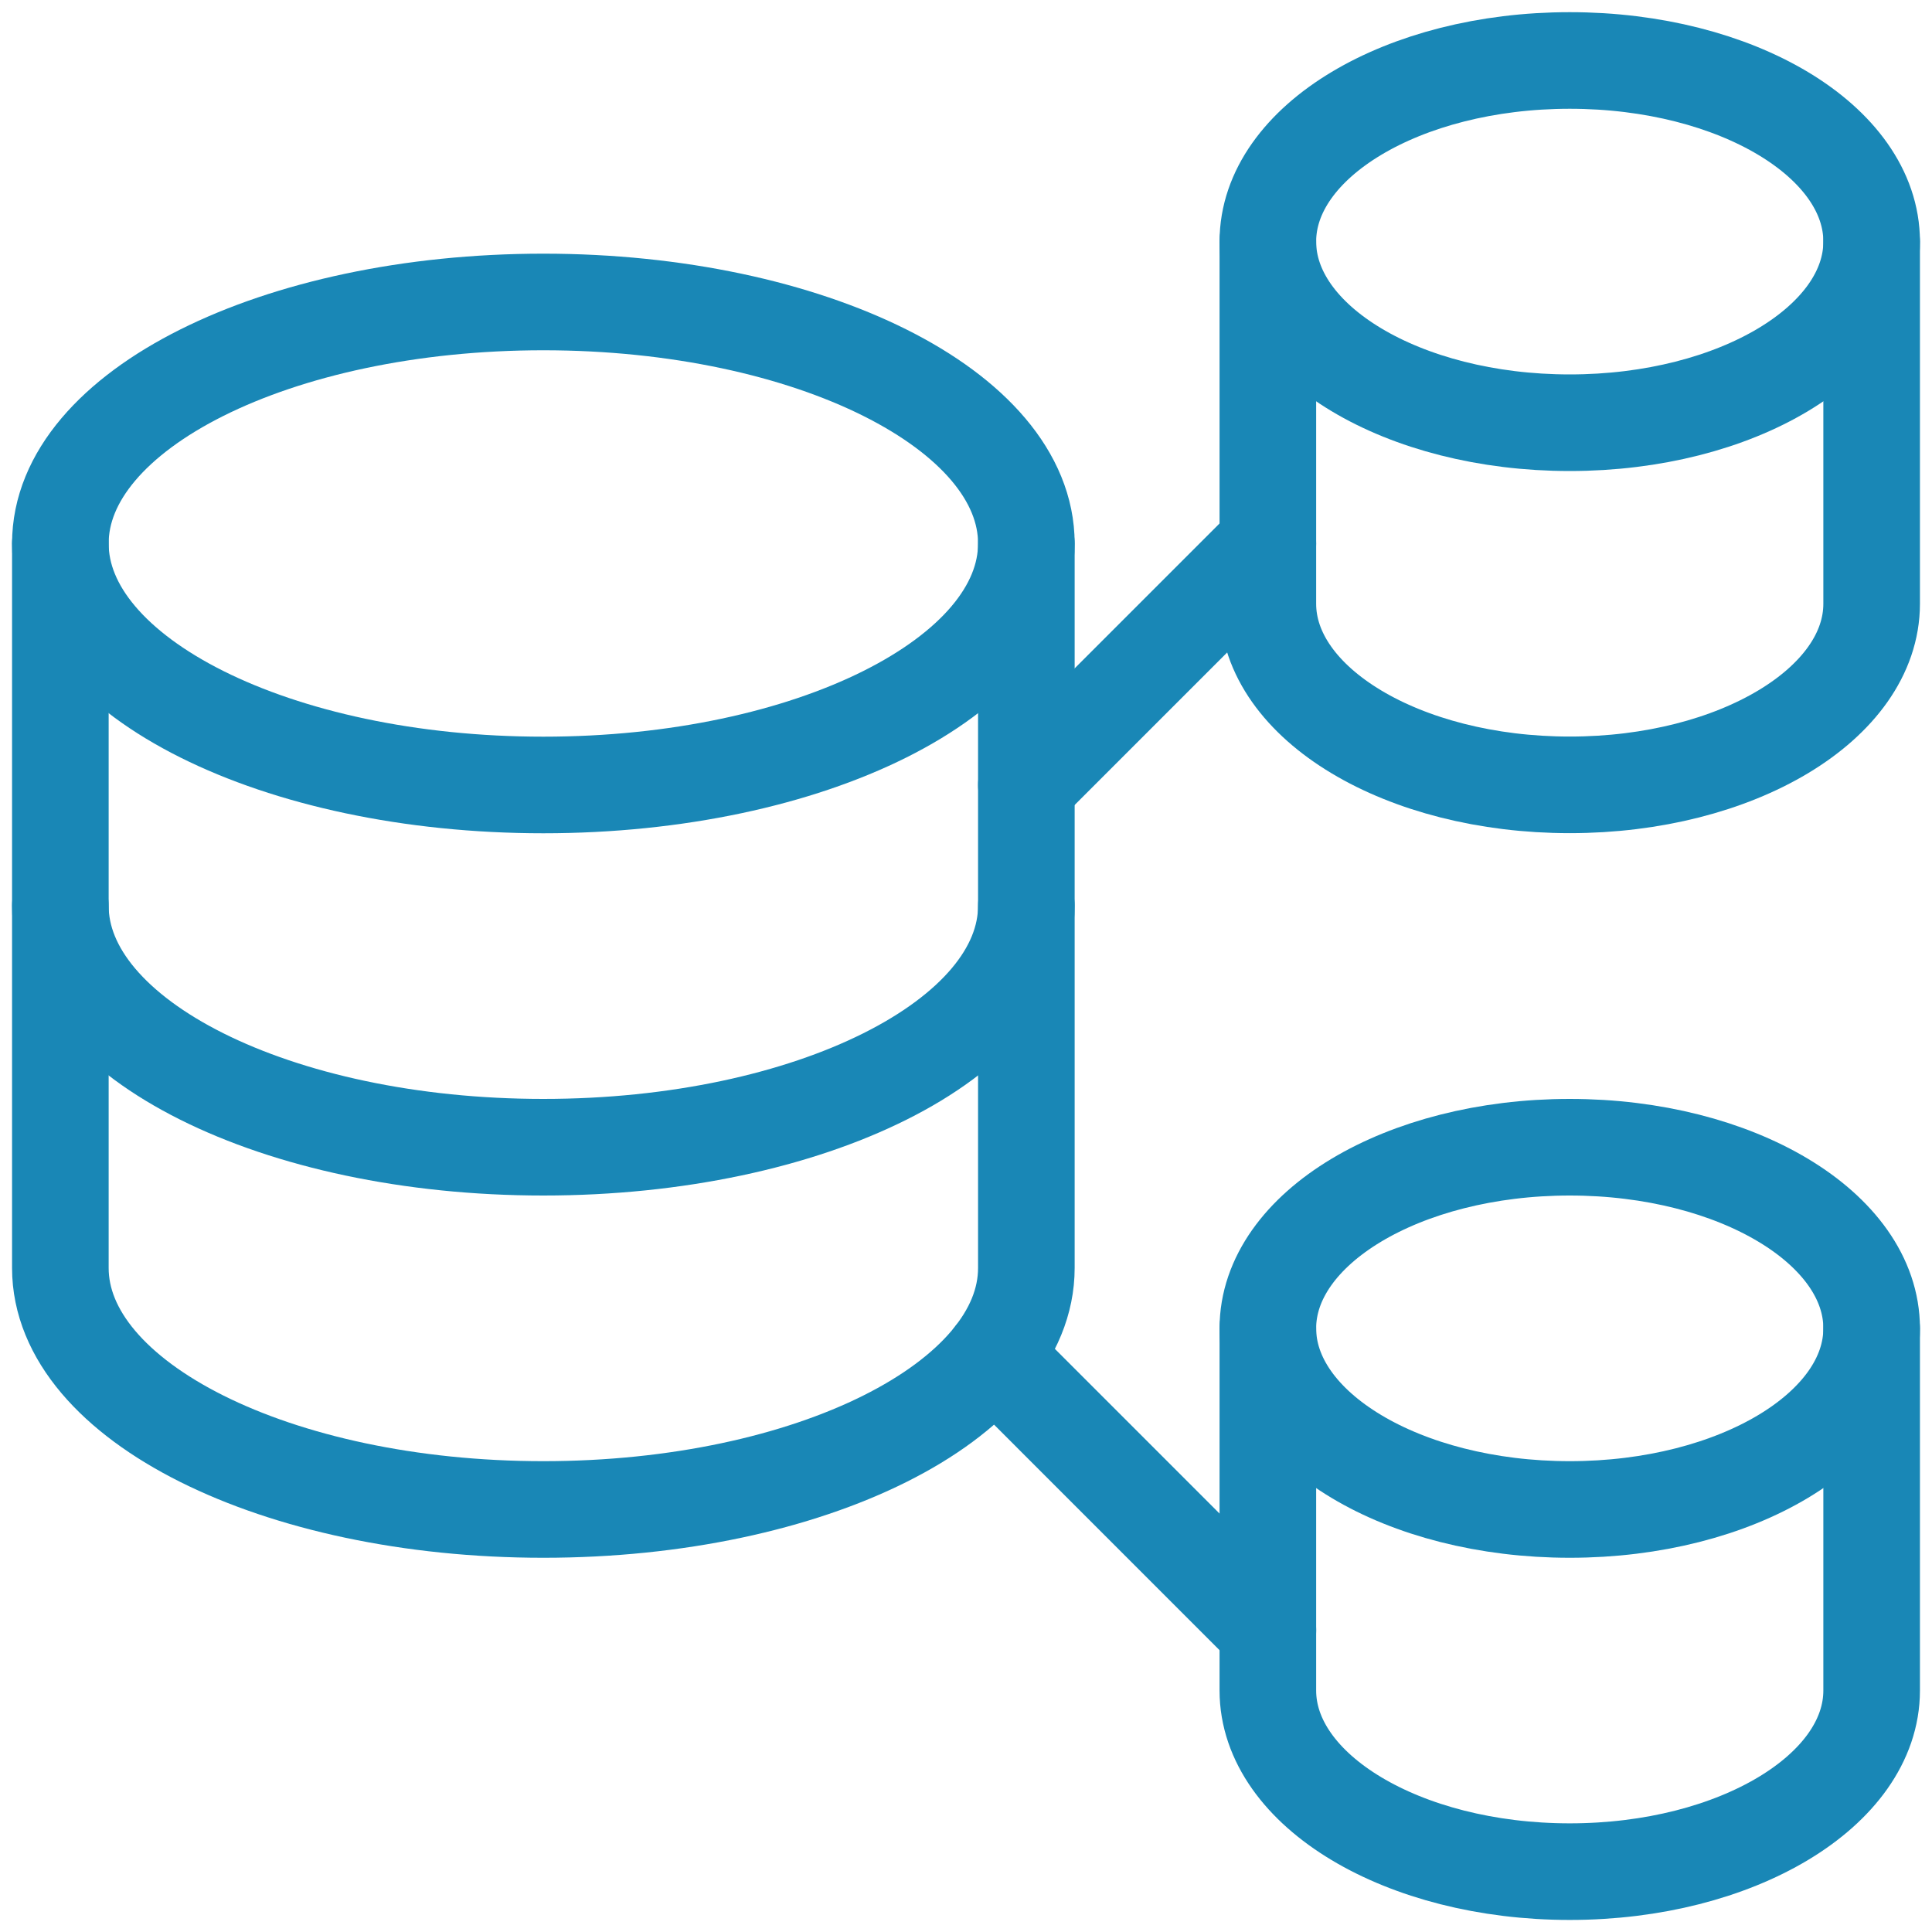
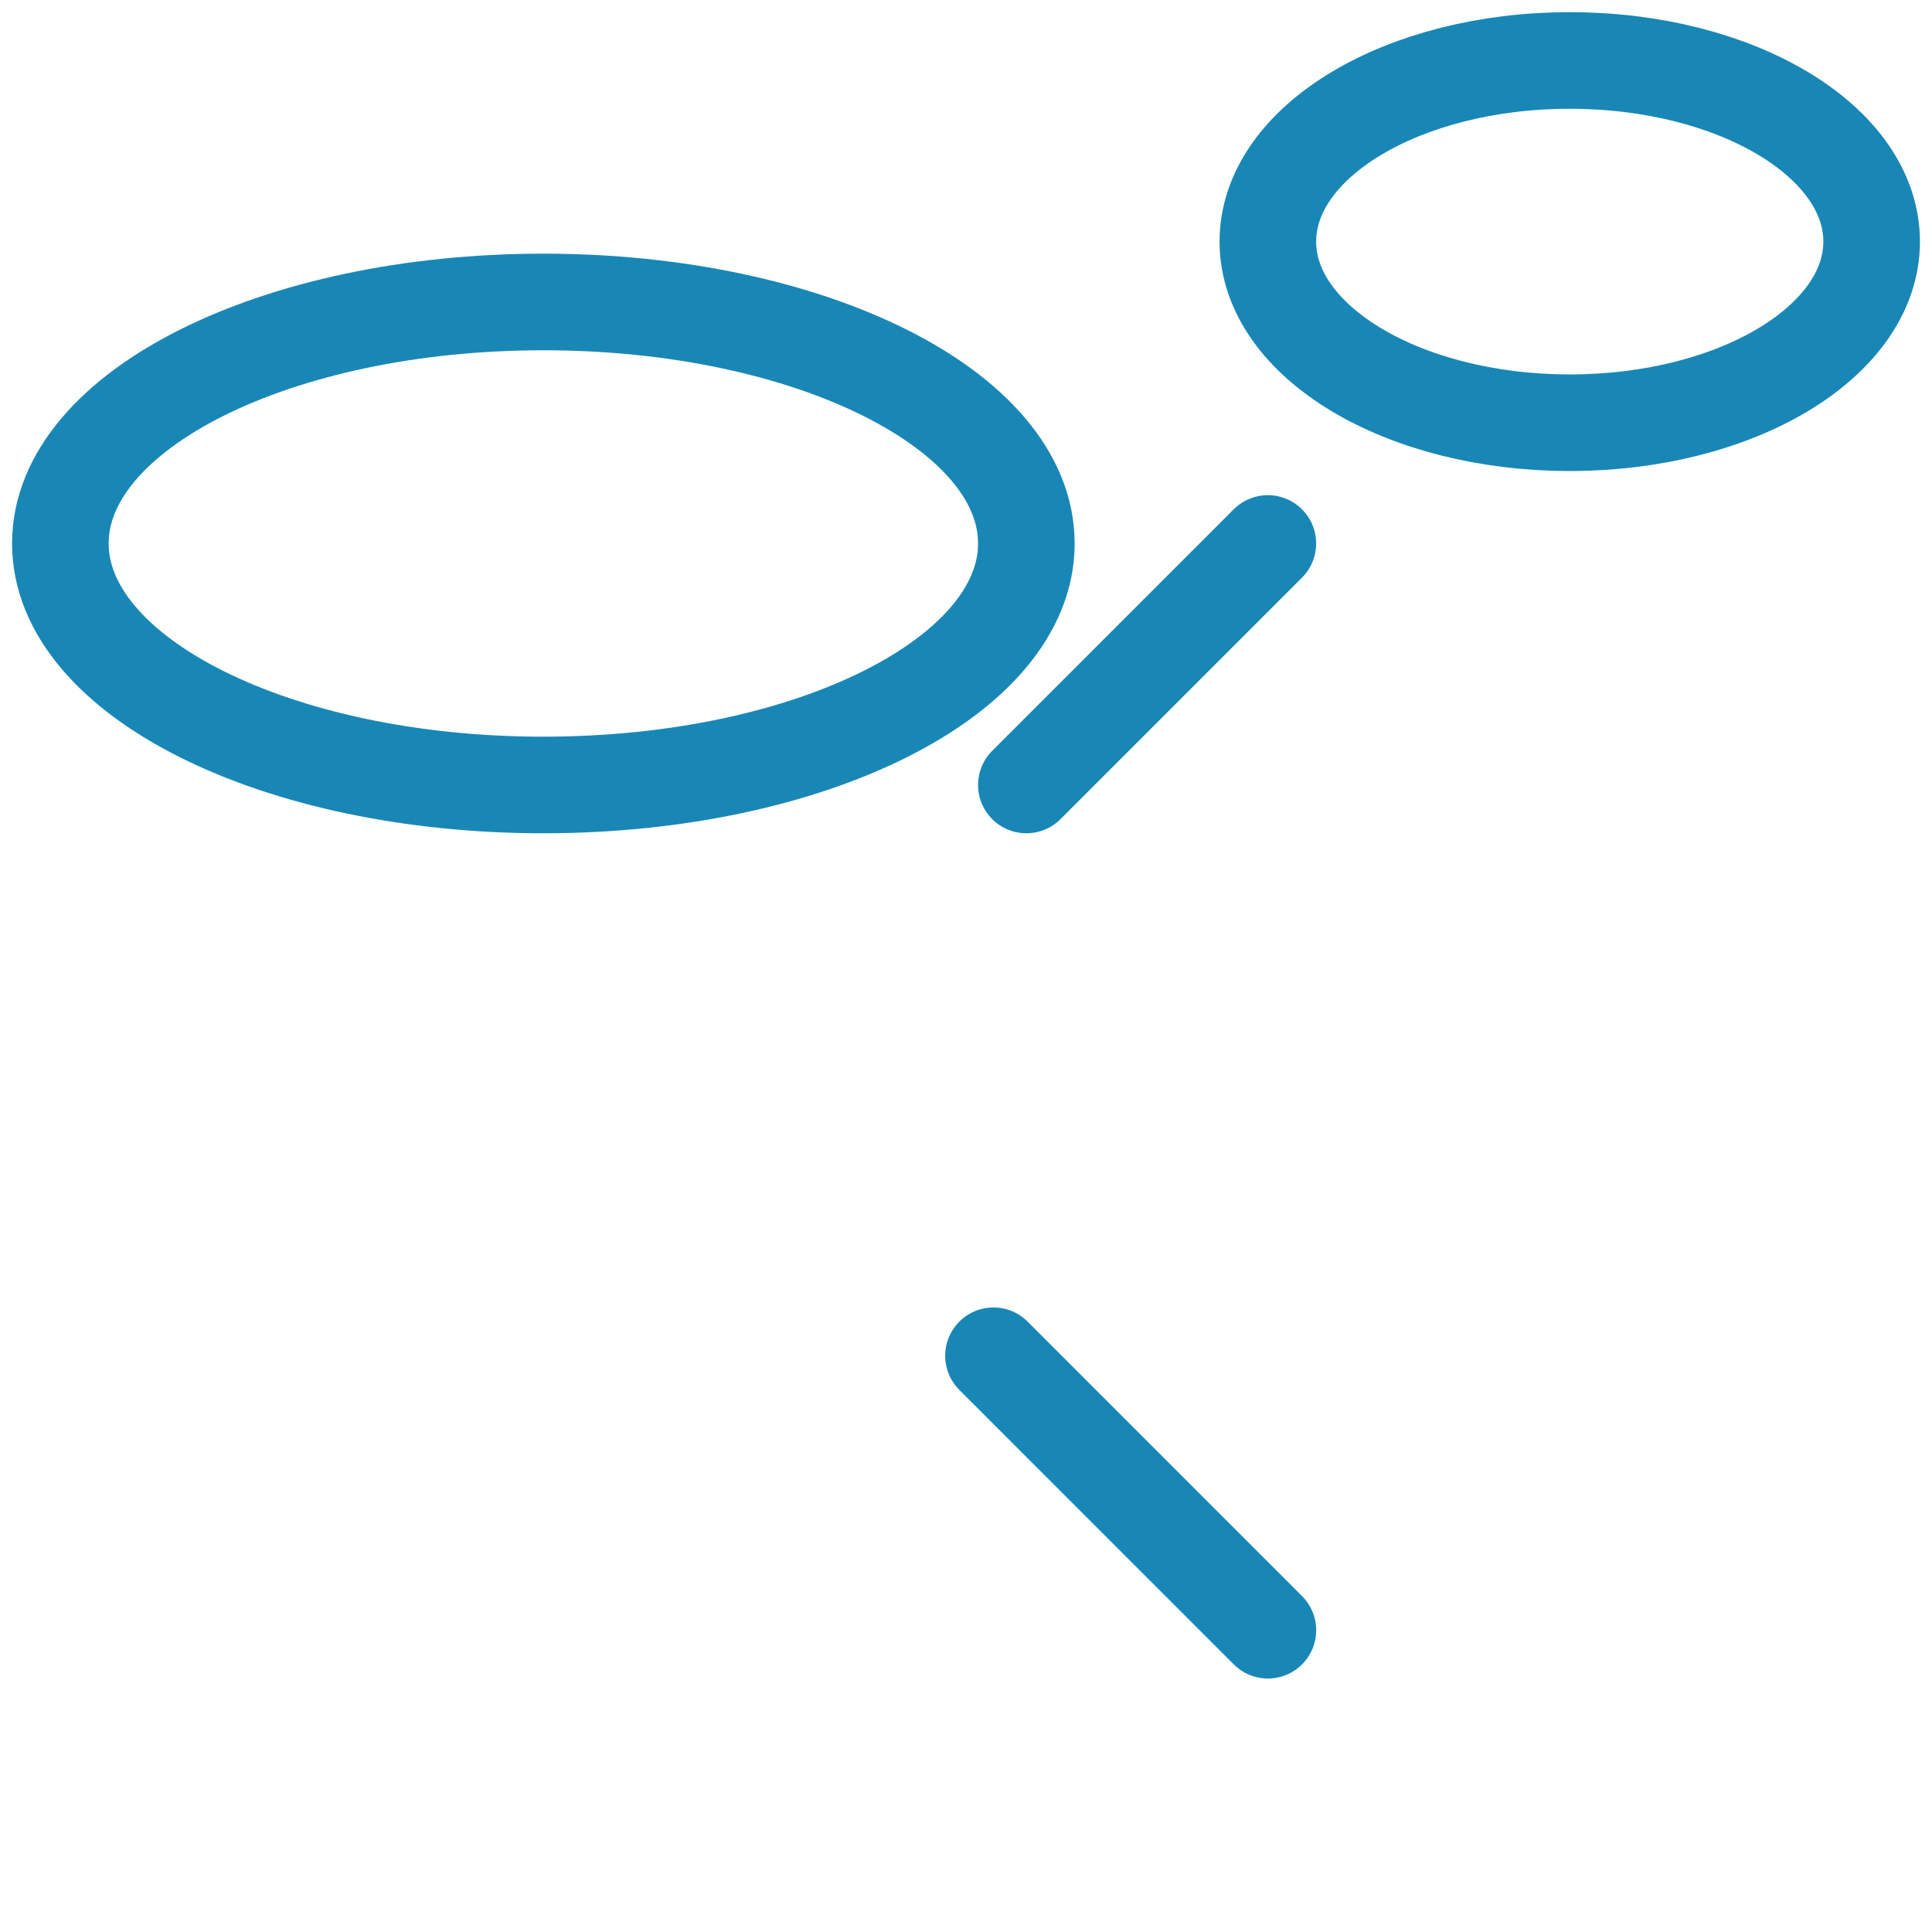
<svg xmlns="http://www.w3.org/2000/svg" width="50" height="50" viewBox="0 0 50 50" fill="none">
  <path fill-rule="evenodd" clip-rule="evenodd" d="M14.062 20.315C20.966 20.315 26.562 17.516 26.562 14.065C26.562 10.613 20.966 7.815 14.062 7.815C7.159 7.815 1.562 10.613 1.562 14.065C1.562 17.516 7.159 20.315 14.062 20.315Z" stroke="#1987B6" stroke-width="2.5" stroke-linecap="round" stroke-linejoin="round" />
-   <path d="M1.562 14.065V23.44C1.562 26.892 7.158 29.69 14.062 29.69C20.967 29.69 26.562 26.892 26.562 23.44V14.065" stroke="#1987B6" stroke-width="2.5" stroke-linecap="round" stroke-linejoin="round" />
-   <path d="M1.562 23.44V32.815C1.562 36.267 7.158 39.065 14.062 39.065C20.967 39.065 26.562 36.267 26.562 32.815V23.44" stroke="#1987B6" stroke-width="2.5" stroke-linecap="round" stroke-linejoin="round" />
  <path d="M32.812 14.065L26.562 20.315" stroke="#1987B6" stroke-width="2.5" stroke-linecap="round" stroke-linejoin="round" />
  <path fill-rule="evenodd" clip-rule="evenodd" d="M40.625 10.94C44.94 10.94 48.438 8.841 48.438 6.252C48.438 3.663 44.94 1.565 40.625 1.565C36.31 1.565 32.812 3.663 32.812 6.252C32.812 8.841 36.31 10.94 40.625 10.94Z" stroke="#1987B6" stroke-width="2.5" stroke-linecap="round" stroke-linejoin="round" />
-   <path d="M32.812 6.25V15.625C32.812 18.212 36.31 20.312 40.625 20.312C44.94 20.312 48.438 18.212 48.438 15.625V6.25" stroke="#1987B6" stroke-width="2.5" stroke-linecap="round" stroke-linejoin="round" />
  <path d="M25.711 35.087L32.813 42.19" stroke="#1987B6" stroke-width="2.5" stroke-linecap="round" stroke-linejoin="round" />
-   <path fill-rule="evenodd" clip-rule="evenodd" d="M40.625 39.065C44.94 39.065 48.438 36.966 48.438 34.377C48.438 31.788 44.94 29.69 40.625 29.69C36.31 29.69 32.812 31.788 32.812 34.377C32.812 36.966 36.31 39.065 40.625 39.065Z" stroke="#1987B6" stroke-width="2.5" stroke-linecap="round" stroke-linejoin="round" />
-   <path d="M32.812 34.375V43.75C32.812 46.337 36.31 48.438 40.625 48.438C44.94 48.438 48.438 46.337 48.438 43.75V34.375" stroke="#1987B6" stroke-width="2.5" stroke-linecap="round" stroke-linejoin="round" />
</svg>